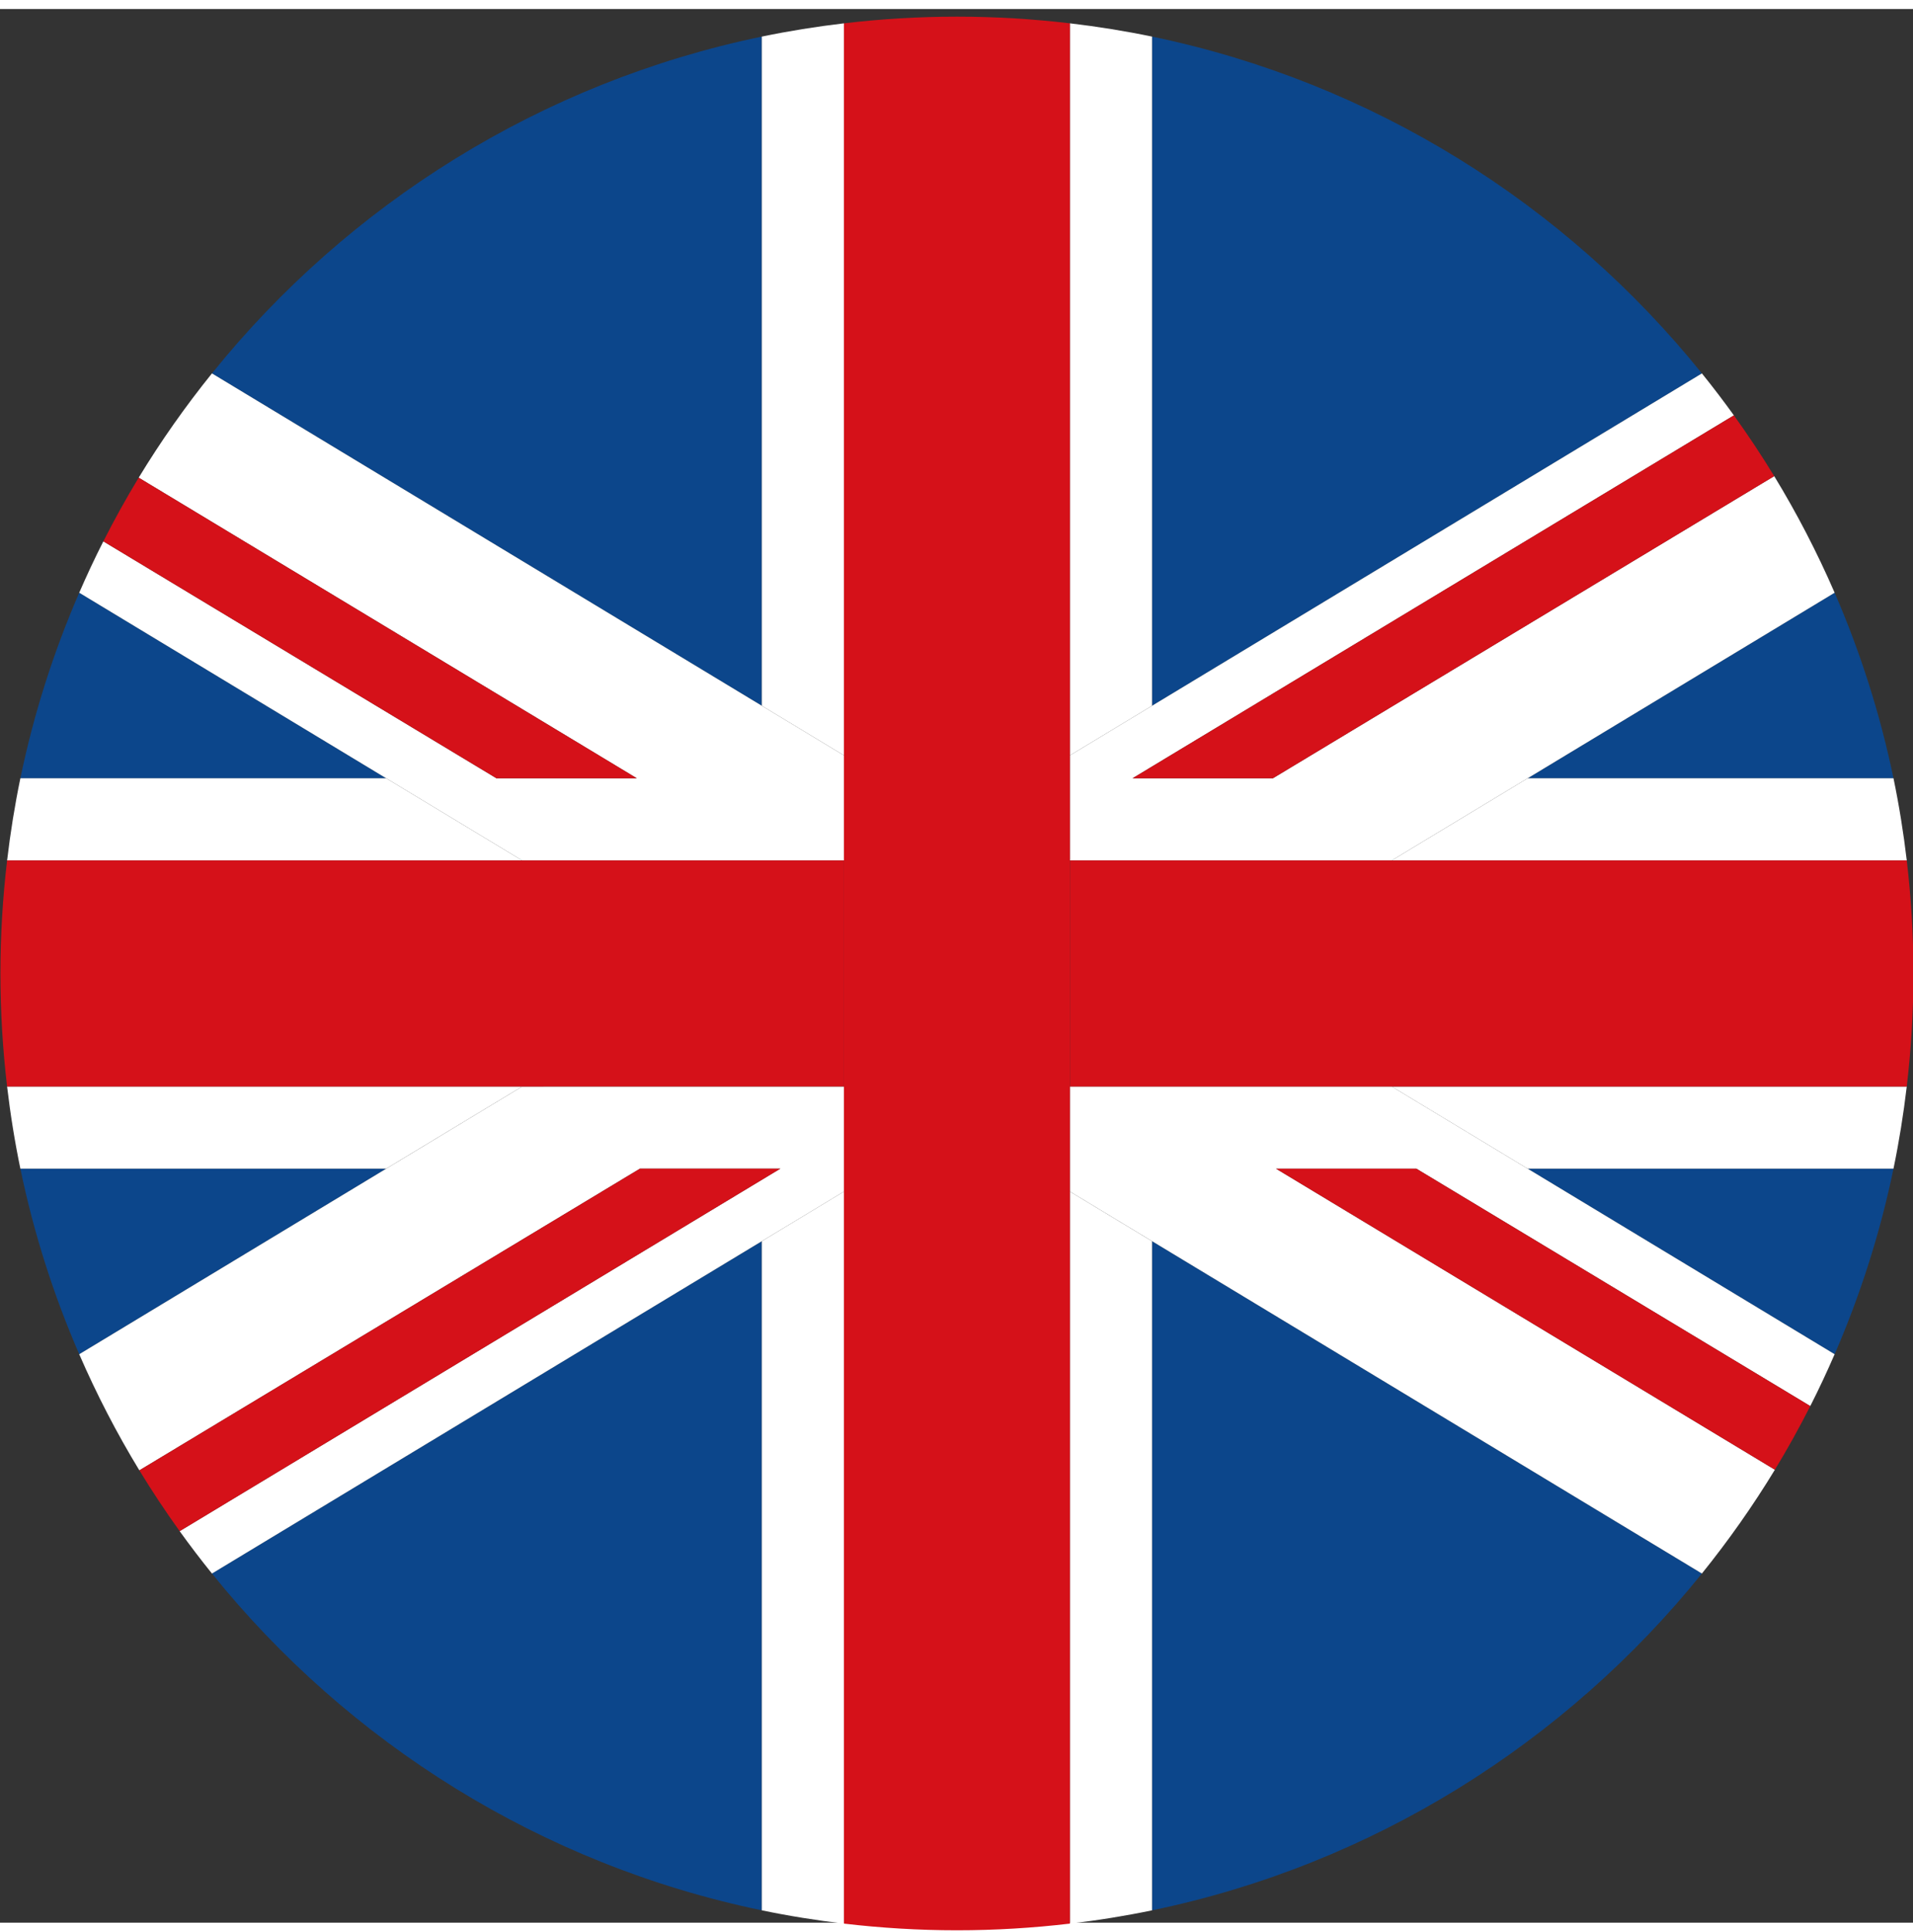
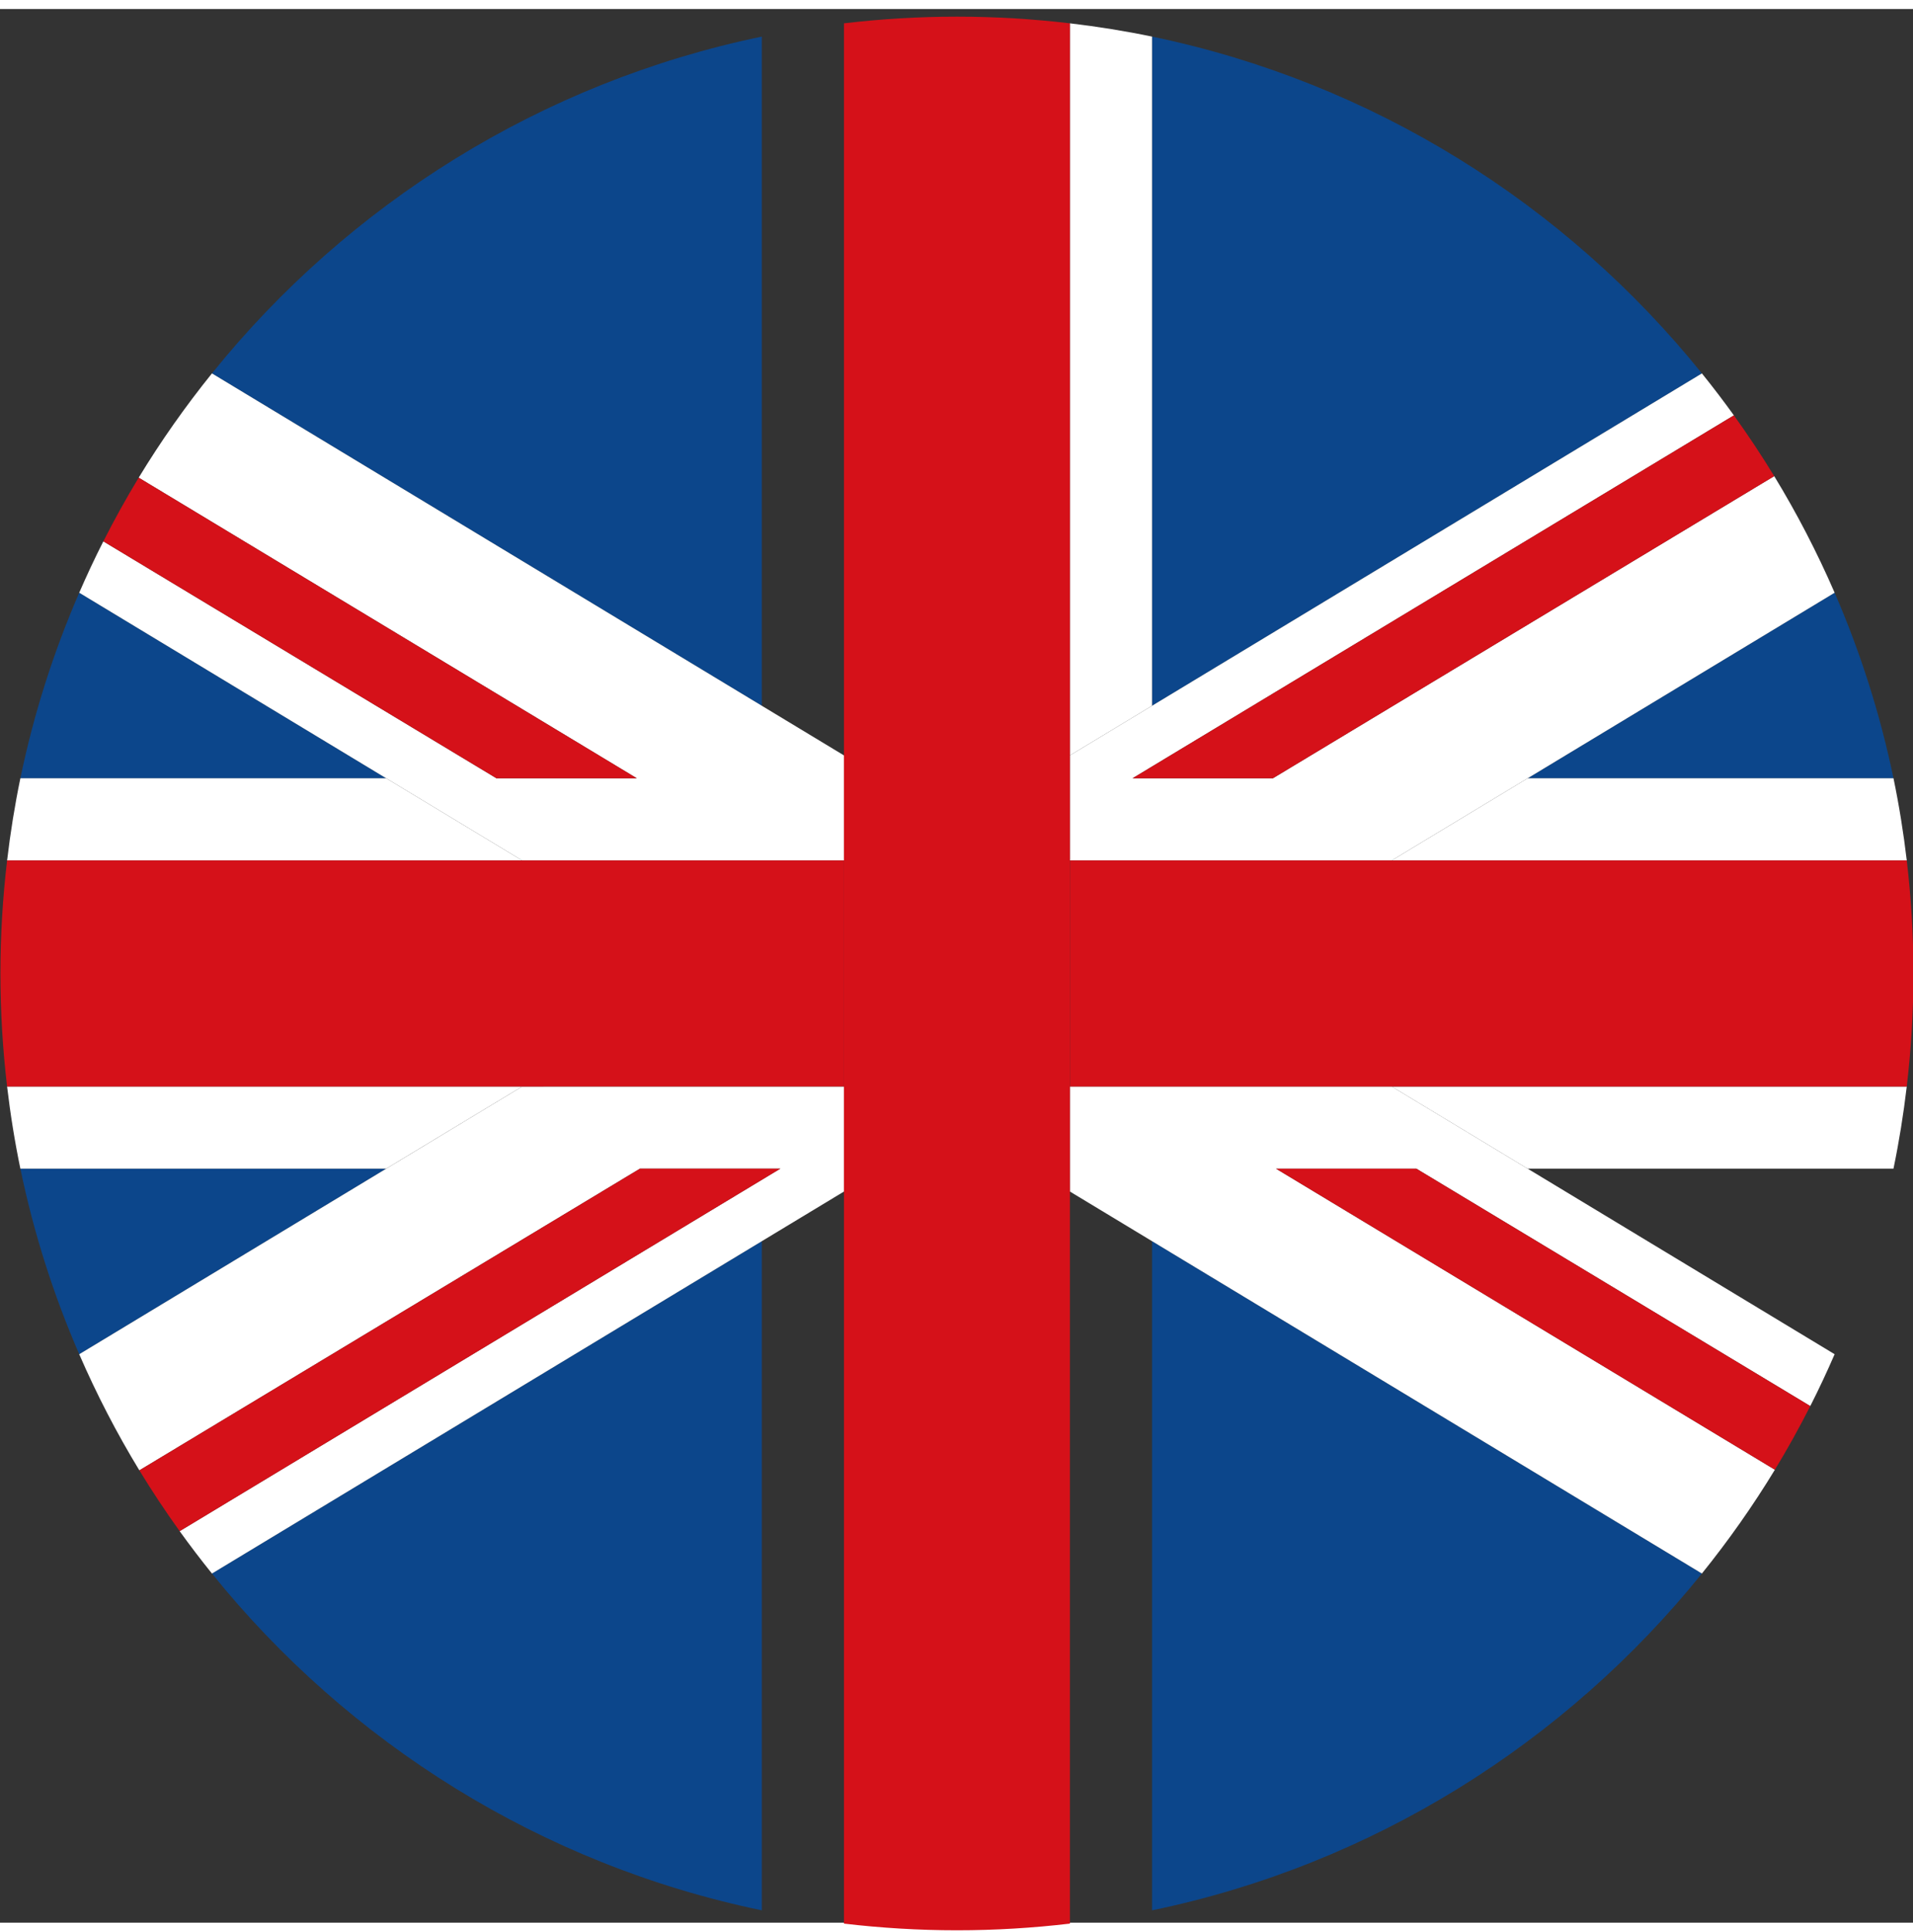
<svg xmlns="http://www.w3.org/2000/svg" version="1.2" baseProfile="tiny" id="Capa_1" x="0px" y="0px" width="33.802px" height="34.121px" viewBox="0 0 198.593 198.596" xml:space="preserve">
  <rect x="0" y="0" width="198.593" height="198.596" fill="#333333" stroke="none" />
  <g>
    <path fill="#0C468B" d="M8.225,60.577c-2.659,6.124-4.723,12.566-6.11,19.257h37.979L8.225,60.577z" />
    <path fill="#0C468B" d="M176.679,37.816C162.52,20.253,142.505,7.61,119.597,2.862v69.444L176.679,37.816z" />
    <path fill="#0C468B" d="M196.568,79.833c-1.387-6.691-3.451-13.133-6.11-19.256L158.59,79.833H196.568z" />
    <path fill="#0C468B" d="M119.597,197.316c22.907-4.748,42.922-17.39,57.081-34.952l-57.081-34.491V197.316z" />
    <path fill="#0C468B" d="M2.115,120.346c1.387,6.691,3.451,13.134,6.11,19.258l31.871-19.258H2.115z" />
    <path fill="#0C468B" d="M22.004,162.364c14.159,17.562,34.173,30.203,57.08,34.951v-69.441L22.004,162.364z" />
-     <path fill="#0C468B" d="M190.458,139.604c2.659-6.124,4.724-12.566,6.11-19.258h-37.981L190.458,139.604z" />
    <path fill="#0C468B" d="M79.084,2.863C56.176,7.611,36.163,20.253,22.003,37.815l57.081,34.491V2.863z" />
    <path fill="#FFFFFF" d="M40.093,79.833H2.115c-0.58,2.801-1.038,5.646-1.377,8.528h53.469L40.093,79.833z" />
    <path fill="#FFFFFF" d="M158.59,79.833l-14.113,8.528h53.469c-0.34-2.882-0.798-5.727-1.378-8.528H158.59z" />
    <path fill="#FFFFFF" d="M158.586,120.346h37.981c0.58-2.8,1.038-5.645,1.377-8.525h-53.468L158.586,120.346z" />
    <path fill="#FFFFFF" d="M54.206,111.82H0.737c0.339,2.881,0.797,5.726,1.377,8.525h37.981L54.206,111.82z" />
-     <path fill="#FFFFFF" d="M79.084,127.874v69.441c2.801,0.581,5.646,1.039,8.528,1.378v-75.973L79.084,127.874z" />
-     <path fill="#FFFFFF" d="M111.072,122.722v75.972c2.881-0.339,5.726-0.797,8.525-1.377v-69.443L111.072,122.722z" />
-     <path fill="#FFFFFF" d="M87.612,77.459V1.485c-2.882,0.339-5.727,0.797-8.528,1.378v69.443L87.612,77.459z" />
    <path fill="#FFFFFF" d="M119.597,72.307V2.862c-2.8-0.58-5.645-1.038-8.525-1.377v75.973L119.597,72.307z" />
    <path fill="#FFFFFF" d="M144.477,111.82h-33.405v10.901l8.525,5.151l57.081,34.491c2.753-3.414,5.289-7.009,7.577-10.773   l-51.789-31.243h14.57l40.893,24.638c0.896-1.764,1.736-3.559,2.528-5.382l-31.871-19.258L144.477,111.82z" />
    <path fill="#FFFFFF" d="M54.206,88.361h33.406V77.459l-8.528-5.153L22.003,37.815c-2.764,3.429-5.31,7.041-7.605,10.822   l51.711,31.196H51.538l-40.81-24.589c-0.886,1.748-1.72,3.527-2.504,5.332l31.869,19.257L54.206,88.361z" />
    <path fill="#FFFFFF" d="M87.612,122.721v-10.9H54.206l-14.109,8.525L8.225,139.604c1.812,4.173,3.897,8.2,6.243,12.052   l51.965-31.31h14.572L18.65,157.964c1.077,1.499,2.197,2.966,3.354,4.4l57.08-34.49L87.612,122.721z" />
    <path fill="#FFFFFF" d="M111.072,77.458v10.903h33.405l14.113-8.528l31.867-19.256c-1.819-4.191-3.915-8.234-6.272-12.101   l-52.043,31.357h-14.57L180,42.171c-1.067-1.483-2.176-2.935-3.321-4.355l-57.082,34.491L111.072,77.458z" />
    <path fill="#D51119" d="M117.572,79.833h14.57l52.043-31.357c-1.315-2.158-2.714-4.26-4.185-6.305L117.572,79.833z" />
    <path fill="#D51119" d="M66.109,79.833L14.398,48.637c-1.305,2.15-2.527,4.355-3.669,6.607l40.81,24.589H66.109z" />
    <path fill="#D51119" d="M81.005,120.346H66.433l-51.965,31.31c1.314,2.159,2.712,4.262,4.183,6.309L81.005,120.346z" />
    <path fill="#D51119" d="M132.466,120.348l51.789,31.243c1.306-2.148,2.529-4.354,3.674-6.605l-40.893-24.638H132.466z" />
    <path fill="#D51119" d="M111.072,88.361v23.459h33.405h53.468c0.453-3.848,0.693-7.761,0.693-11.73   c0-3.969-0.24-7.881-0.692-11.729h-53.469H111.072z" />
    <path fill="#D51119" d="M87.612,111.82V88.361H54.206H0.737c-0.453,3.847-0.693,7.76-0.693,11.729c0,3.97,0.24,7.883,0.693,11.73   h53.468H87.612z" />
    <path fill="#D51119" d="M111.072,111.82V88.361V77.458V1.485c-3.848-0.453-7.76-0.693-11.729-0.693   c-3.969,0-7.882,0.24-11.73,0.693v75.974v10.902v23.459v10.9v75.973c3.848,0.453,7.761,0.693,11.73,0.693   c3.97,0,7.882-0.24,11.729-0.693v-75.972V111.82z" />
  </g>
</svg>